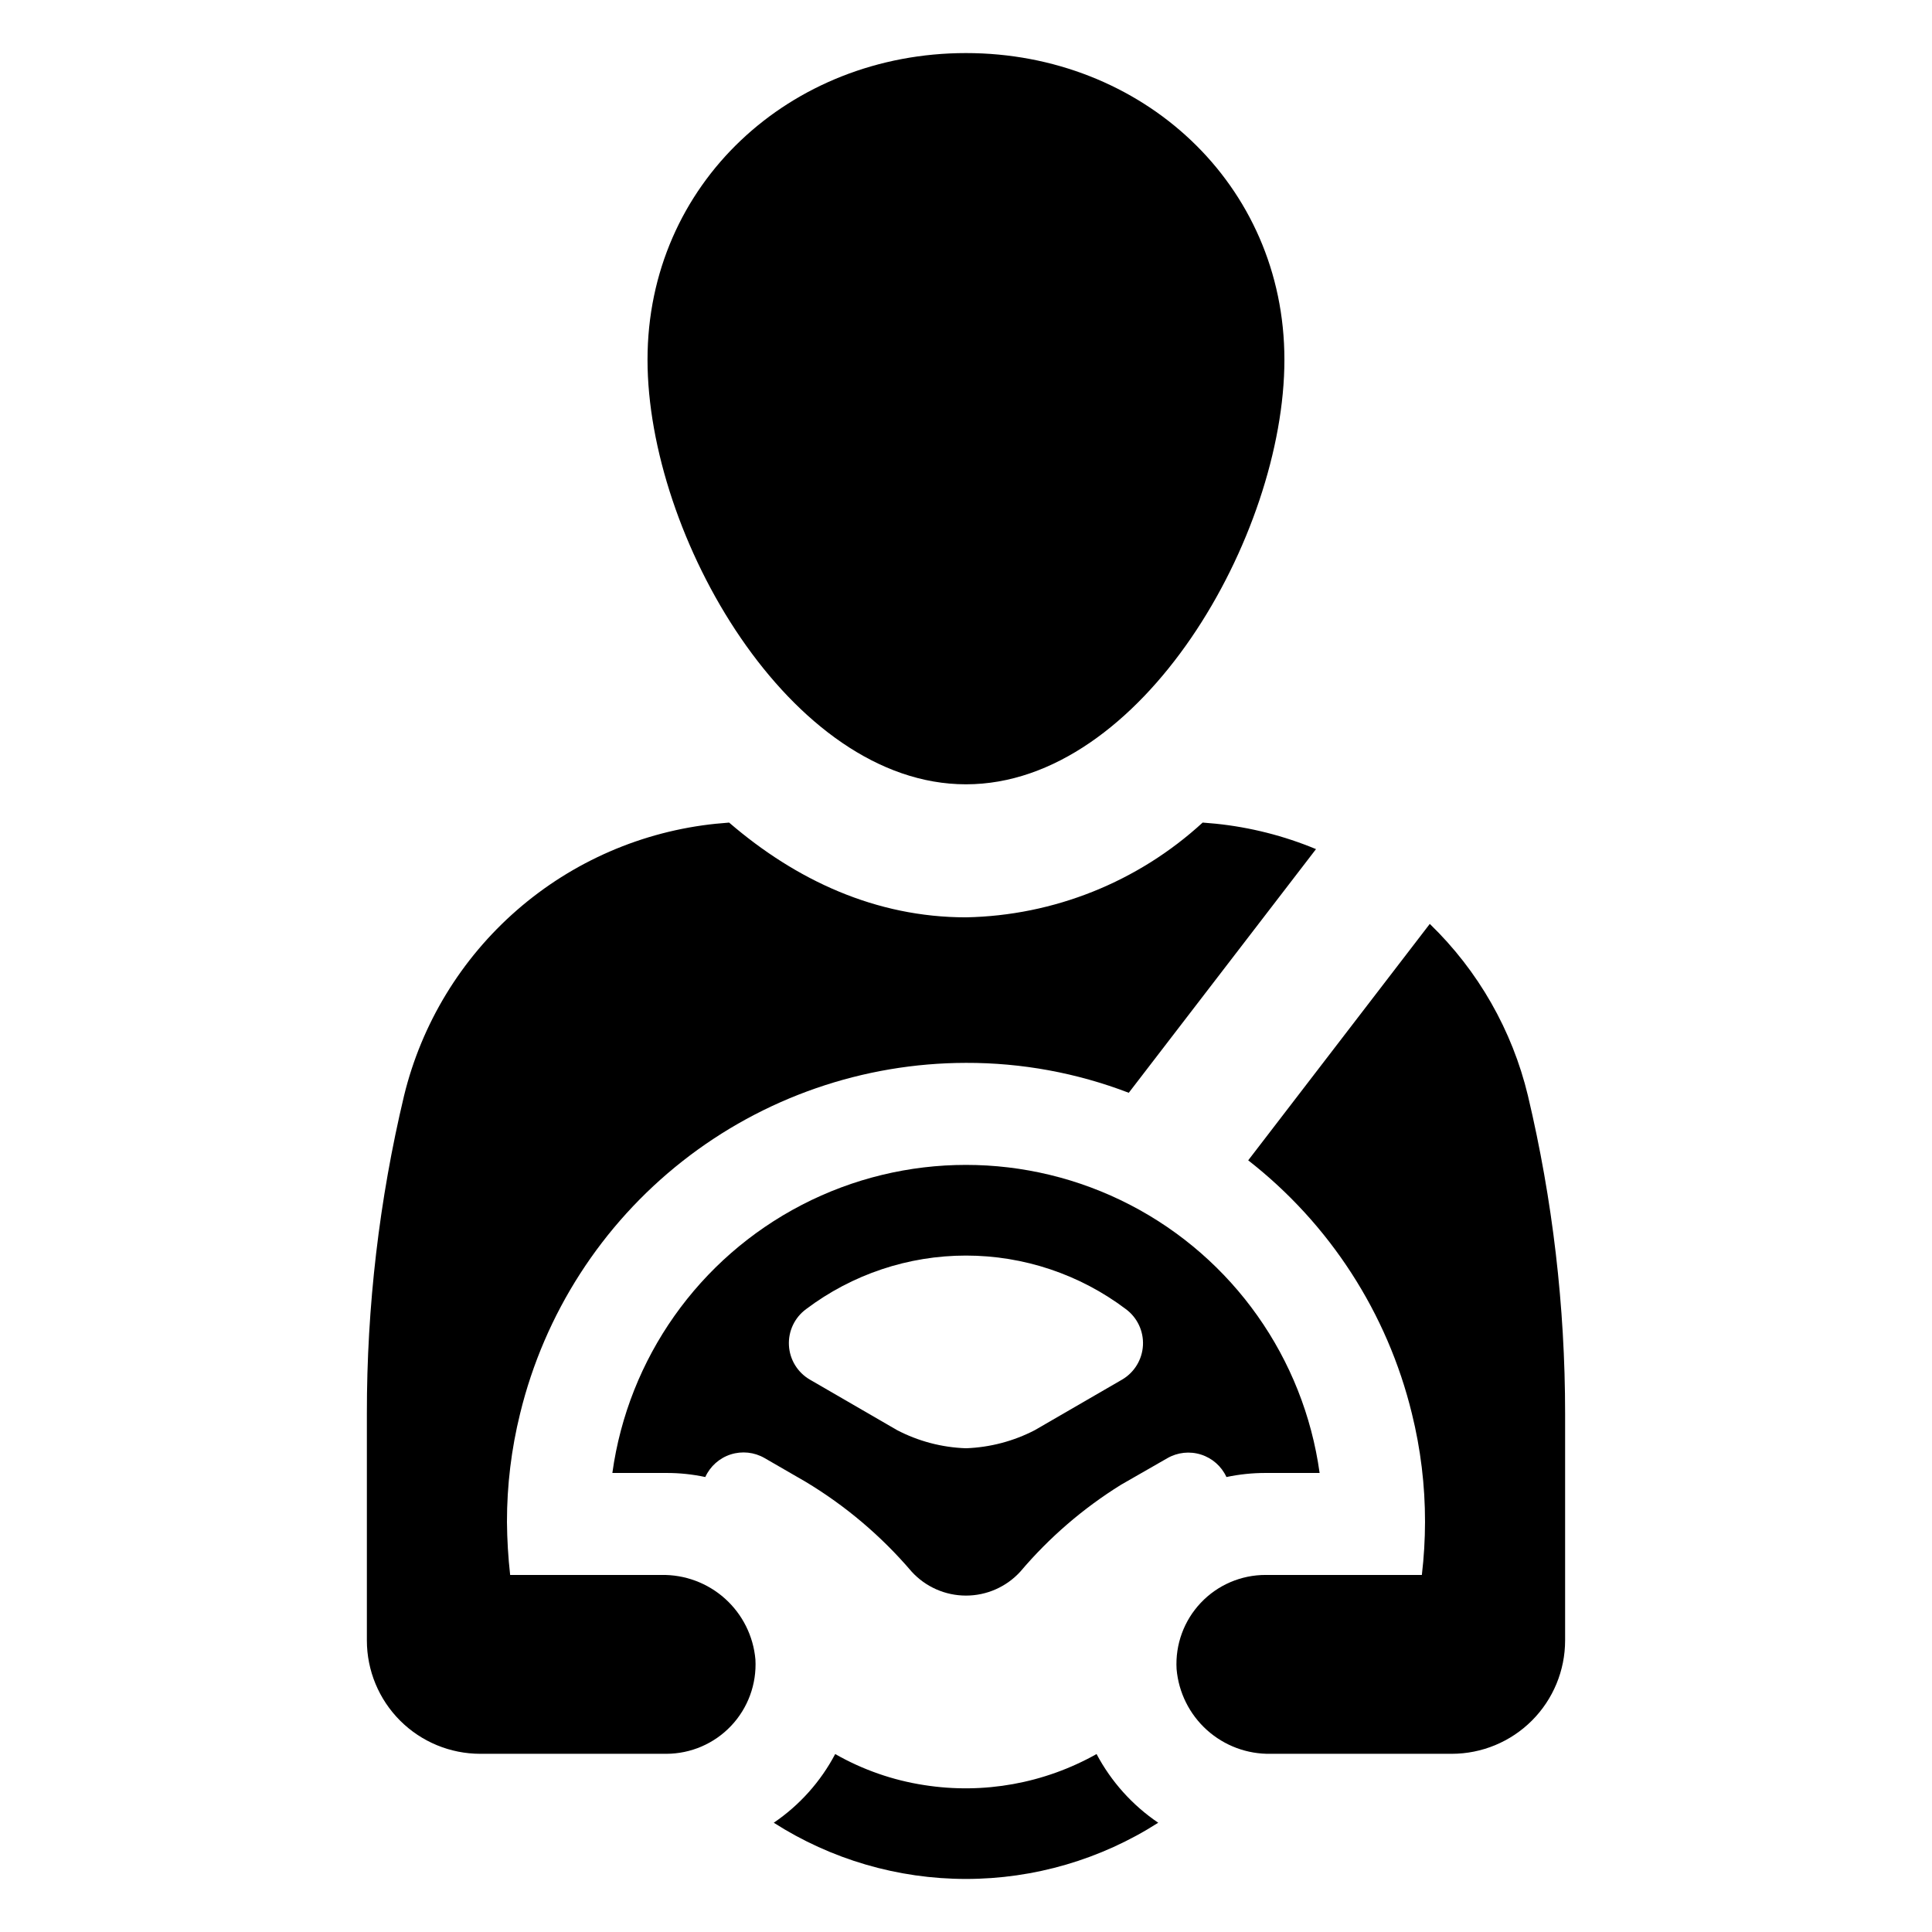
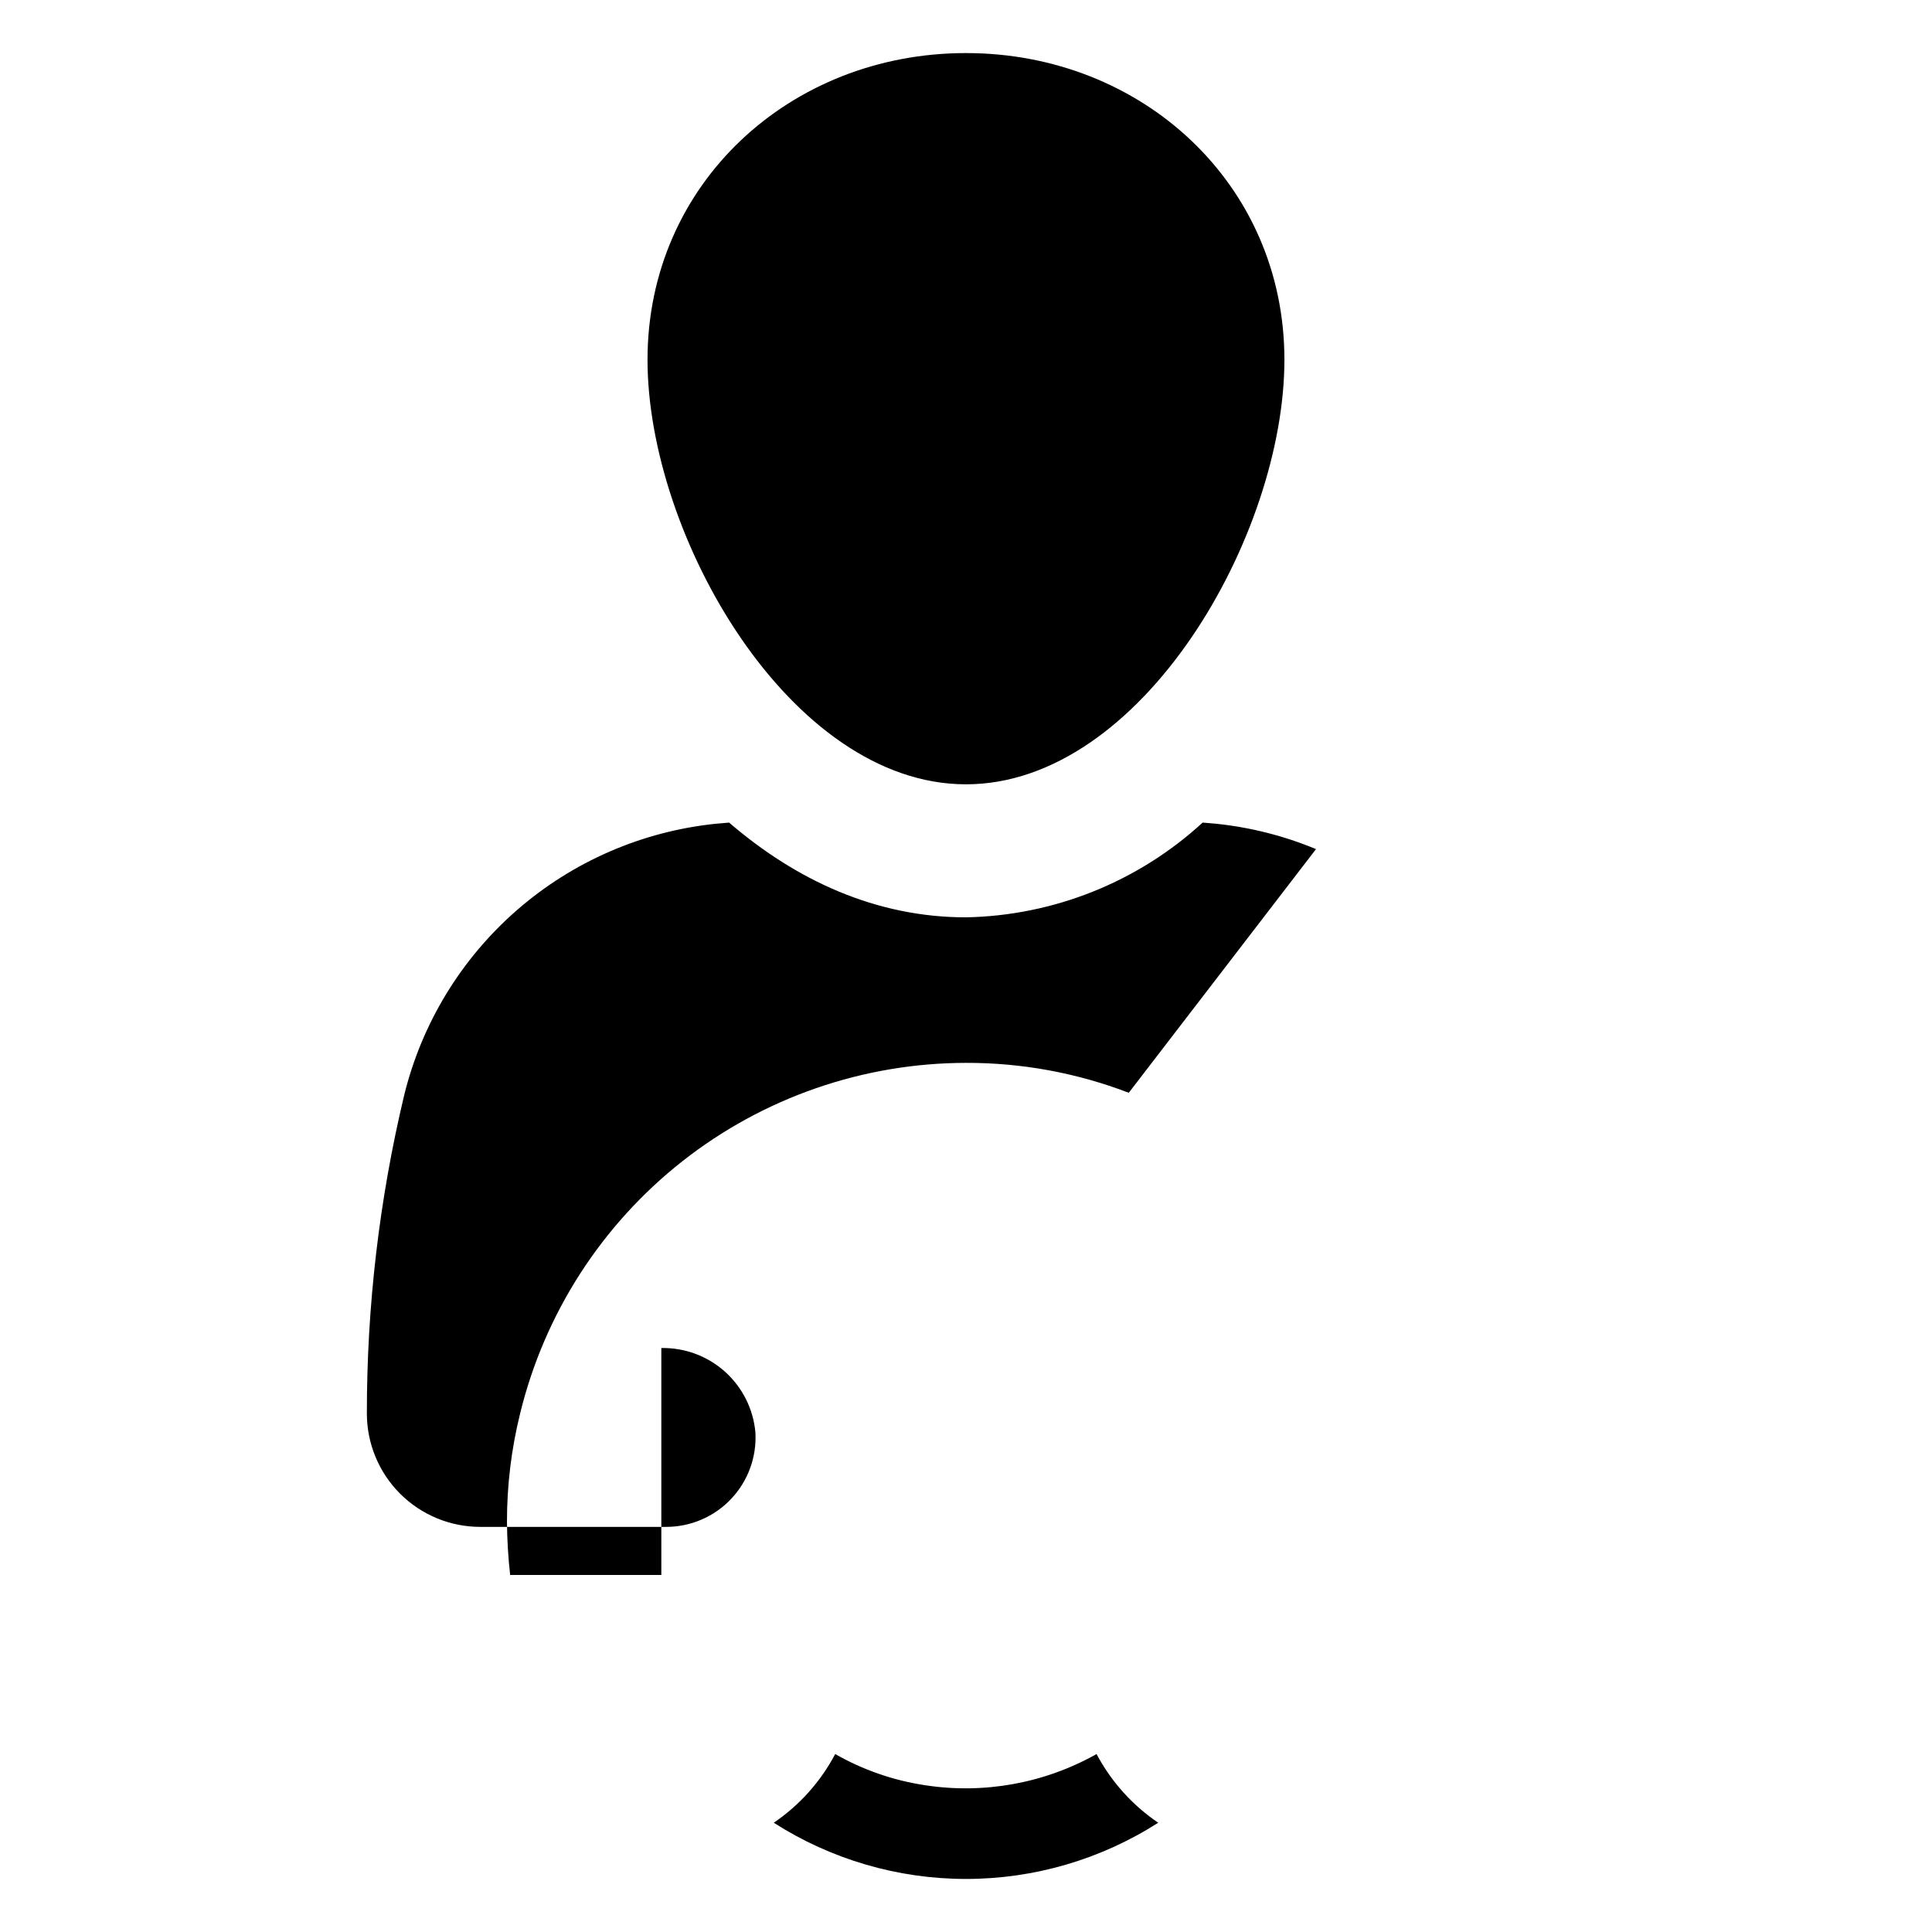
<svg xmlns="http://www.w3.org/2000/svg" fill="#000000" width="800px" height="800px" version="1.1" viewBox="144 144 512 512">
  <g>
    <path d="m399.99 351.85c46.609 0 84.391-65.914 84.391-112.52s-37.785-81.266-84.391-81.266c-46.609 0-84.391 34.656-84.391 81.266-0.004 46.609 37.781 112.52 84.391 112.52z" />
-     <path d="m469.02 535.43c3.418-0.723 6.898-1.086 10.391-1.078h14.301c-4.211-30.434-22.938-56.922-50.215-71.047-27.281-14.125-59.723-14.125-87.004 0-27.277 14.125-46.004 40.613-50.211 71.047h14.297c3.473-0.012 6.938 0.352 10.332 1.078 1.297-2.852 3.738-5.027 6.723-5.988 2.984-0.957 6.238-0.617 8.957 0.945l10.812 6.246c10.625 6.367 20.141 14.422 28.176 23.848 3.695 4.059 8.93 6.367 14.418 6.367 5.484 0 10.719-2.309 14.414-6.367 7.637-9.012 16.637-16.777 26.676-23.008l12.254-7.027c2.711-1.566 5.957-1.918 8.941-0.969 2.984 0.949 5.43 3.109 6.738 5.953zm-27.633-25.832-23.129 13.395v0.004c-5.637 2.926-11.855 4.566-18.203 4.805h-0.121c-6.348-0.223-12.57-1.863-18.203-4.805l-23.129-13.398c-3.254-1.898-5.336-5.312-5.527-9.078-0.195-3.769 1.523-7.379 4.566-9.602 12.203-9.203 27.07-14.18 42.355-14.18 15.281 0 30.148 4.977 42.352 14.18 3.031 2.231 4.738 5.84 4.547 9.598-0.195 3.762-2.266 7.172-5.508 9.082z" />
    <path d="m434.6 608.84c-13.863 7.797-29.945 10.699-45.656 8.23-8.309-1.273-16.309-4.062-23.609-8.23-3.856 7.309-9.445 13.559-16.281 18.203 15.211 9.73 32.887 14.898 50.945 14.898 18.055 0 35.73-5.168 50.941-14.898-6.852-4.641-12.461-10.891-16.34-18.203z" />
-     <path d="m319.26 561.38h-40.066c-0.523-4.668-0.805-9.359-0.844-14.059-0.008-9.676 1.16-19.32 3.484-28.715 6.453-26.48 21.605-50.031 43.027-66.883 21.426-16.848 47.883-26.02 75.141-26.051 14.742-0.039 29.367 2.648 43.133 7.93l49.621-64.578c-8.477-3.523-17.422-5.793-26.555-6.731-1.141-0.121-2.344-0.18-3.484-0.301-17.145 15.734-39.449 24.664-62.715 25.113-23.91 0-45.055-9.852-62.777-25.109-1.141 0.121-2.281 0.18-3.426 0.301v-0.004c-19.547 1.992-38 9.996-52.812 22.906-14.812 12.906-25.262 30.09-29.91 49.184-6.574 27.59-9.883 55.859-9.852 84.223v60.137c0.004 7.965 3.168 15.602 8.801 21.234 5.633 5.633 13.273 8.797 21.238 8.801h49.32c6.5-0.012 12.711-2.691 17.176-7.418 4.469-4.727 6.793-11.082 6.434-17.574-0.543-6.199-3.418-11.961-8.047-16.121-4.629-4.16-10.664-6.406-16.887-6.285z" />
-     <path d="m548.92 434.38c-4.164-17.344-13.188-33.141-26.012-45.535l-48.121 62.656c21.602 16.848 36.883 40.492 43.375 67.102 2.324 9.395 3.496 19.039 3.484 28.715-0.008 4.699-0.289 9.395-0.84 14.059h-41.391c-6.5-0.016-12.719 2.652-17.184 7.371-4.469 4.719-6.793 11.07-6.426 17.559 0.531 6.219 3.41 12 8.051 16.176 4.644 4.172 10.699 6.422 16.938 6.293h47.941c7.965-0.004 15.602-3.168 21.234-8.801 5.633-5.633 8.797-13.27 8.801-21.234v-60.137c0.004-28.359-3.305-56.625-9.852-84.223z" />
+     <path d="m319.26 561.38h-40.066c-0.523-4.668-0.805-9.359-0.844-14.059-0.008-9.676 1.16-19.32 3.484-28.715 6.453-26.48 21.605-50.031 43.027-66.883 21.426-16.848 47.883-26.02 75.141-26.051 14.742-0.039 29.367 2.648 43.133 7.93l49.621-64.578c-8.477-3.523-17.422-5.793-26.555-6.731-1.141-0.121-2.344-0.18-3.484-0.301-17.145 15.734-39.449 24.664-62.715 25.113-23.91 0-45.055-9.852-62.777-25.109-1.141 0.121-2.281 0.18-3.426 0.301v-0.004c-19.547 1.992-38 9.996-52.812 22.906-14.812 12.906-25.262 30.09-29.91 49.184-6.574 27.59-9.883 55.859-9.852 84.223c0.004 7.965 3.168 15.602 8.801 21.234 5.633 5.633 13.273 8.797 21.238 8.801h49.32c6.5-0.012 12.711-2.691 17.176-7.418 4.469-4.727 6.793-11.082 6.434-17.574-0.543-6.199-3.418-11.961-8.047-16.121-4.629-4.16-10.664-6.406-16.887-6.285z" />
  </g>
</svg>